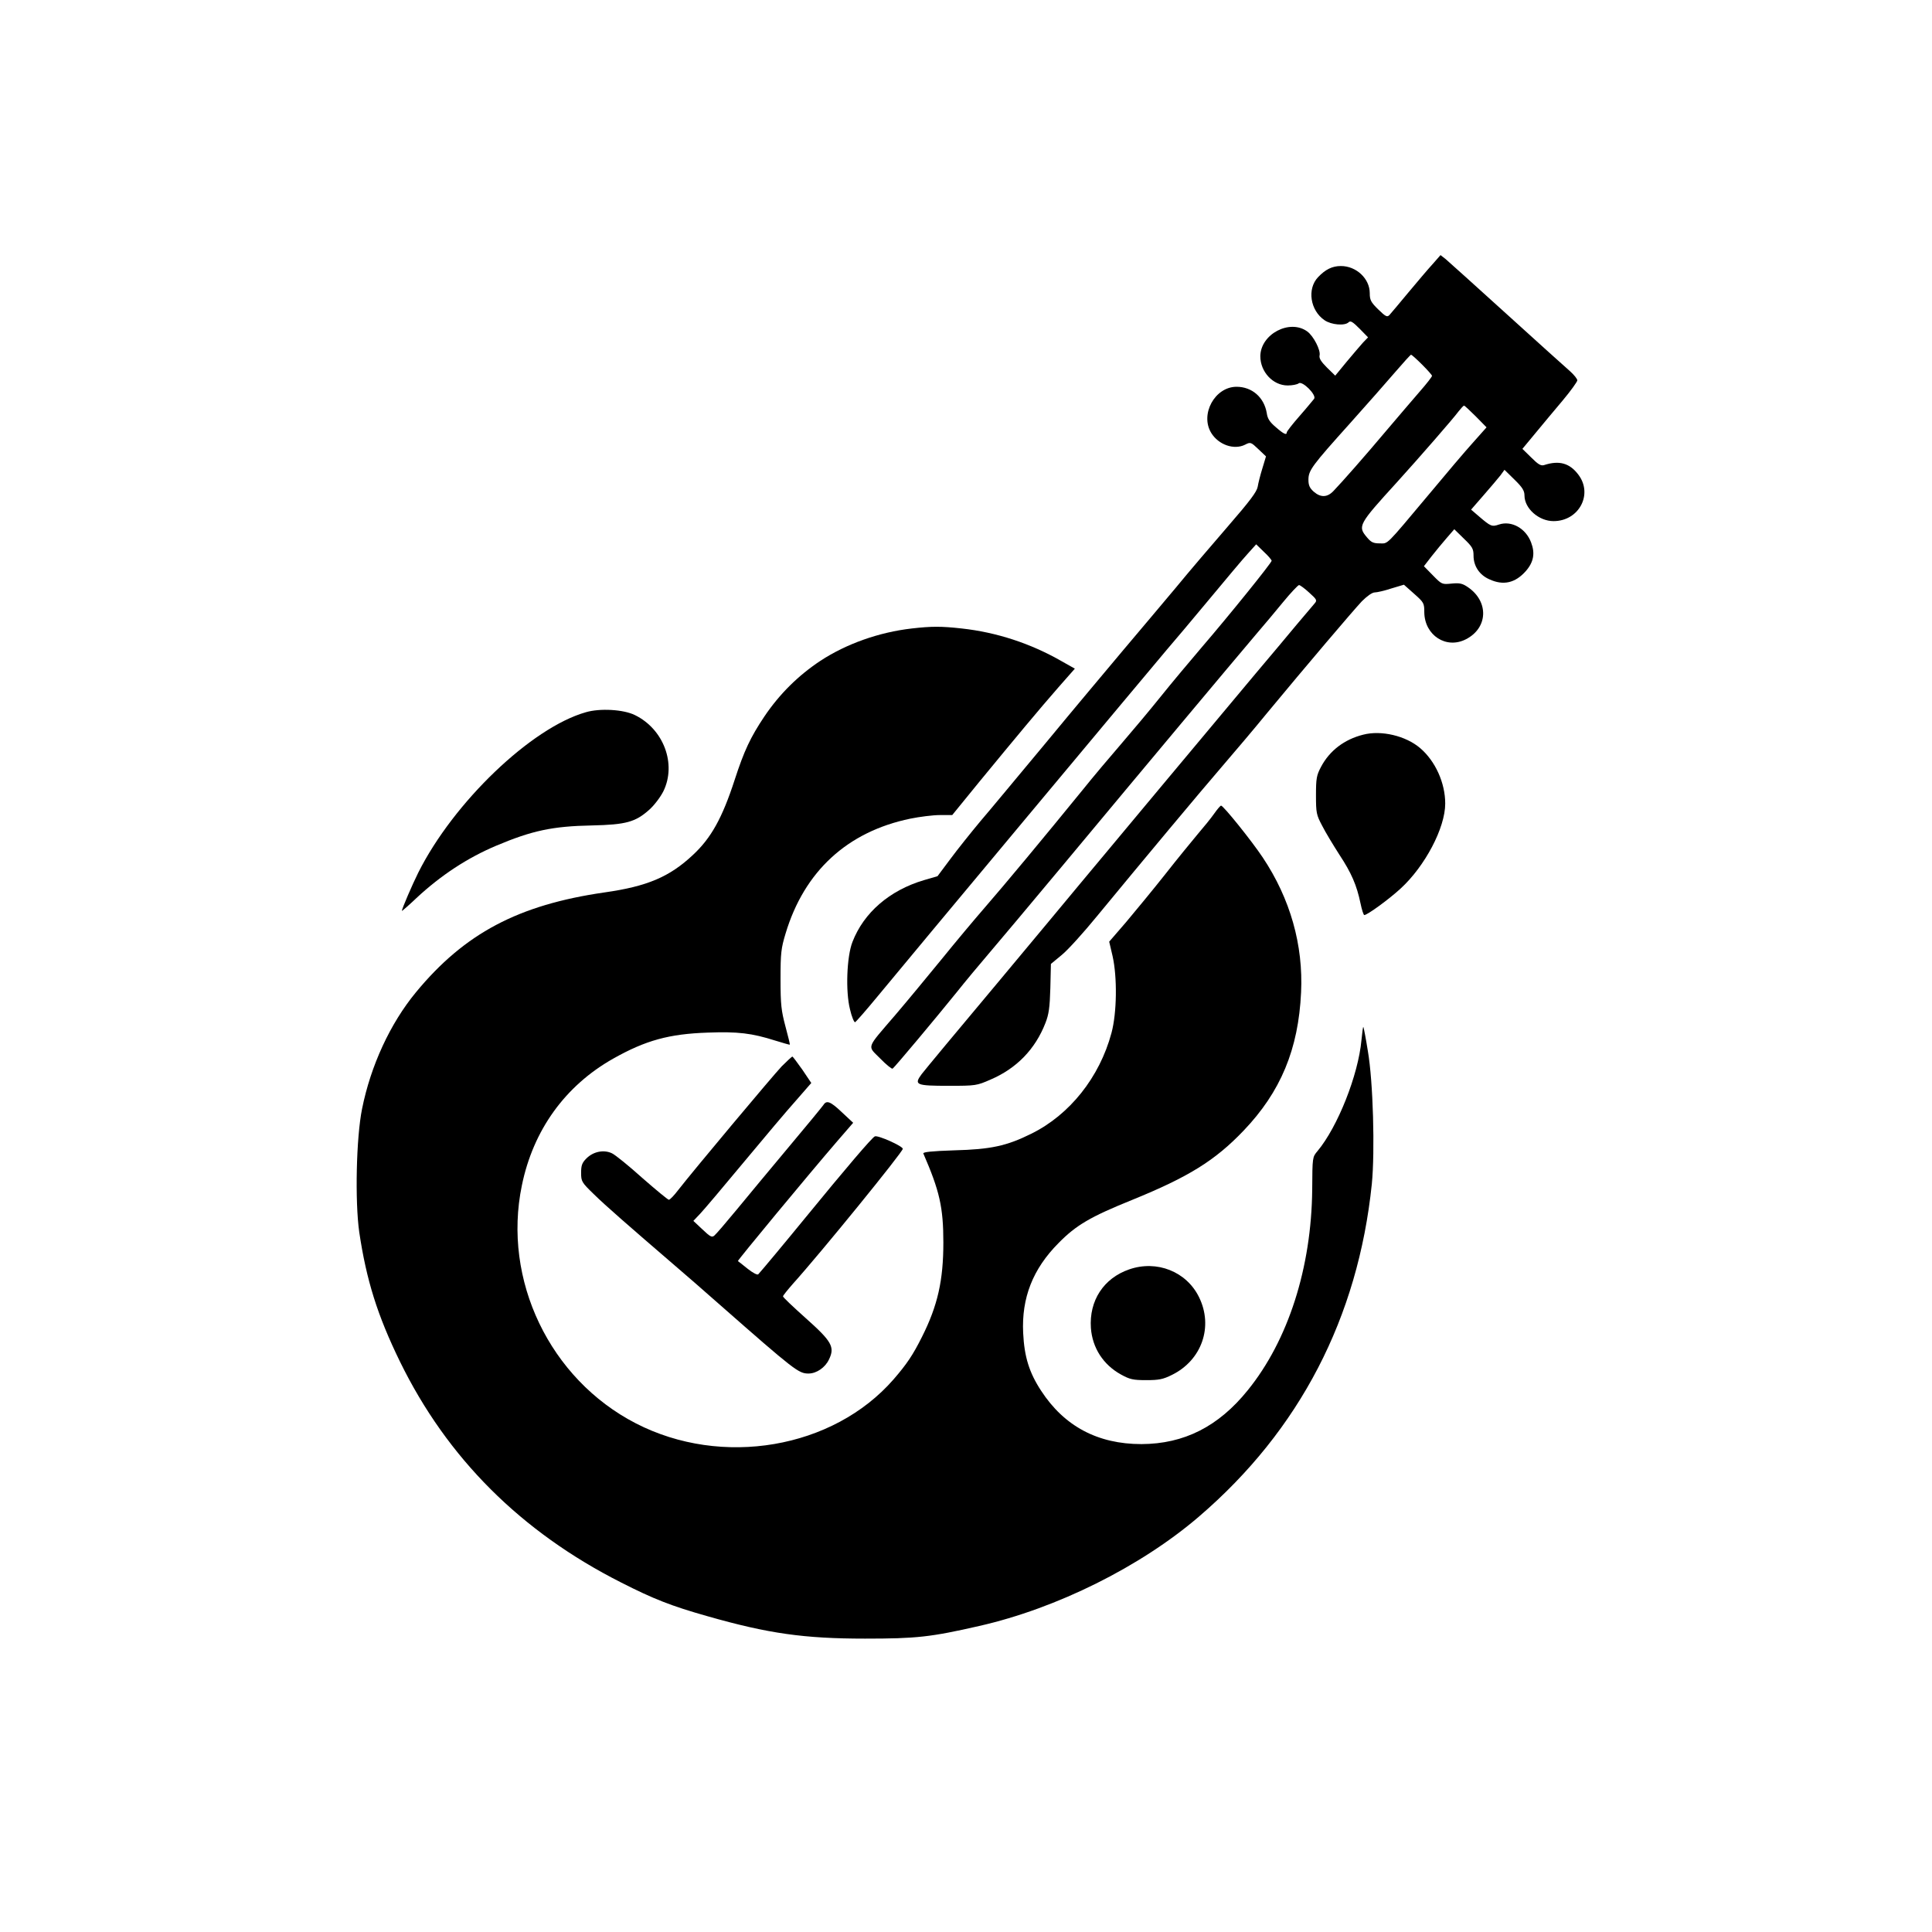
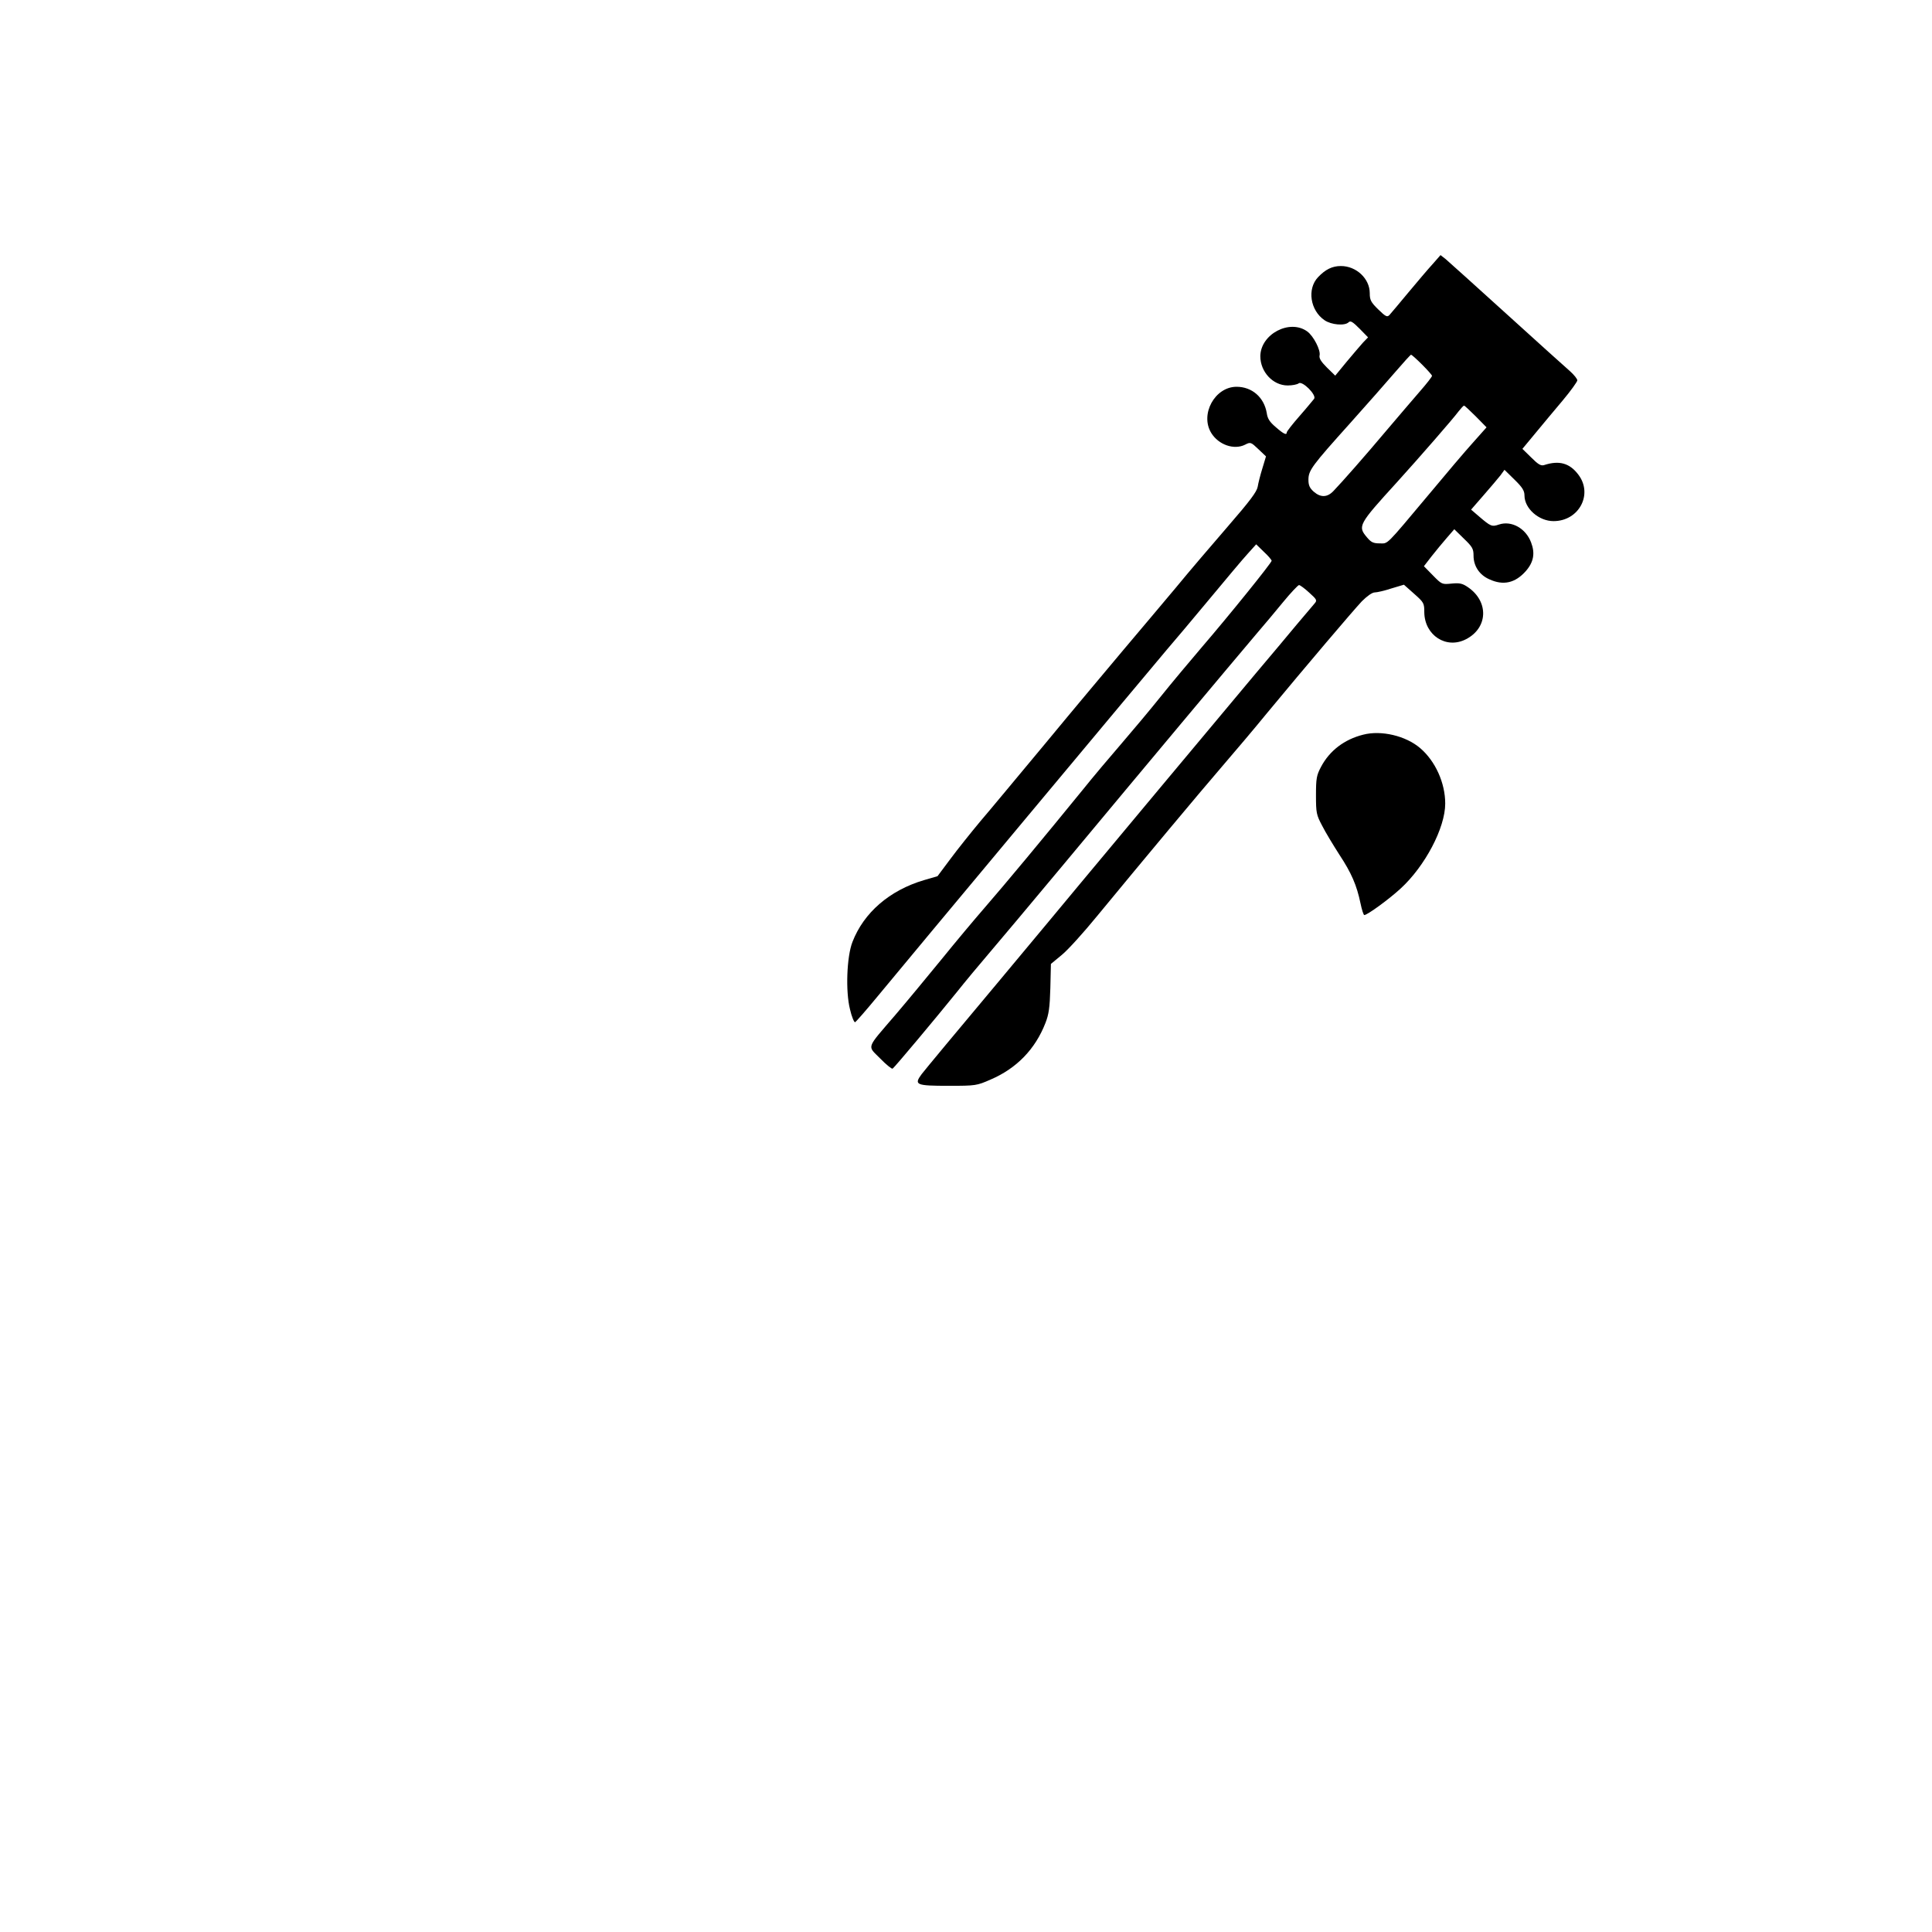
<svg xmlns="http://www.w3.org/2000/svg" version="1.0" width="1024pt" height="1024pt" viewBox="0 0 1024 1024" preserveAspectRatio="xMidYMid meet">
  <g transform="translate(0,1024) scale(0.1,-0.1)" fill="#000000" stroke="none">
    <path d="M7593 8840 c-24 -26 -82 -95 -129 -151 -47 -57 -93 -111 -100 -119 -12 -12 -20 -8 -59 30 -39 38 -45 50 -45 86 0 77 -71 144 -153 144 -46 0 -82 -18 -121 -59 -59 -62 -42 -176 34 -228 36 -25 108 -31 128 -11 10 10 22 2 58 -34 l45 -46 -27 -28 c-14 -16 -54 -62 -87 -102 l-60 -73 -44 43 c-32 32 -42 49 -39 64 7 27 -32 103 -65 127 -93 68 -248 -14 -249 -131 0 -83 67 -155 145 -155 24 0 50 5 58 11 19 16 97 -62 82 -82 -6 -7 -40 -49 -77 -91 -38 -43 -68 -82 -68 -87 0 -16 -17 -8 -58 28 -32 27 -44 45 -48 75 -14 83 -78 139 -160 139 -115 0 -195 -146 -134 -245 39 -63 121 -91 179 -62 29 15 31 14 71 -24 l40 -38 -19 -63 c-11 -35 -22 -79 -25 -98 -5 -27 -41 -75 -158 -210 -83 -96 -208 -242 -276 -325 -69 -82 -194 -231 -278 -330 -83 -99 -268 -319 -409 -490 -142 -170 -298 -359 -349 -418 -50 -60 -122 -150 -159 -200 l-68 -91 -72 -21 c-182 -54 -319 -172 -379 -328 -30 -77 -37 -261 -13 -356 9 -40 22 -70 27 -69 5 2 60 65 121 139 153 186 1456 1747 1531 1835 34 39 134 158 223 265 89 107 181 217 206 244 l45 50 41 -40 c23 -21 41 -43 41 -47 0 -11 -232 -298 -369 -457 -64 -75 -163 -193 -219 -263 -57 -71 -150 -182 -207 -248 -57 -66 -151 -177 -207 -247 -211 -259 -407 -495 -526 -632 -46 -53 -146 -172 -222 -266 -76 -93 -186 -226 -245 -295 -157 -183 -149 -160 -80 -230 32 -33 62 -57 66 -54 10 6 230 269 339 404 46 58 123 150 170 205 47 55 221 262 386 460 472 567 889 1065 1039 1242 33 38 94 111 135 161 41 50 80 91 85 91 6 0 30 -18 54 -40 40 -36 43 -41 29 -57 -8 -9 -50 -59 -94 -111 -43 -52 -142 -170 -219 -261 -211 -252 -821 -982 -937 -1122 -34 -42 -230 -276 -433 -520 -204 -243 -384 -460 -400 -481 -42 -57 -31 -62 143 -62 144 0 149 1 222 33 138 59 237 161 291 300 18 46 23 81 26 185 l3 128 58 48 c32 26 116 119 187 206 257 312 542 653 660 790 66 77 175 205 240 285 207 250 456 543 503 593 28 28 55 47 68 47 12 0 52 9 88 21 l67 20 54 -48 c52 -46 54 -50 54 -99 2 -122 117 -196 221 -142 117 60 122 200 10 276 -29 20 -44 23 -86 19 -51 -5 -52 -5 -99 43 l-48 49 41 53 c23 29 59 73 81 98 l39 45 51 -50 c45 -43 51 -54 51 -90 0 -55 31 -102 83 -125 75 -35 138 -20 194 43 42 48 50 95 28 152 -28 75 -104 117 -170 95 -38 -13 -44 -10 -105 42 l-43 37 67 77 c37 42 77 90 89 105 l21 29 53 -52 c42 -41 53 -59 53 -84 0 -69 76 -136 154 -136 135 0 211 143 131 247 -46 61 -102 76 -181 50 -17 -5 -31 3 -68 40 l-47 46 68 82 c37 45 103 124 146 175 42 50 77 99 77 106 0 8 -17 29 -38 48 -21 18 -173 155 -336 303 -164 149 -310 280 -324 292 l-27 21 -42 -48z m-56 -532 c29 -29 53 -56 53 -60 0 -5 -28 -41 -63 -81 -34 -39 -114 -133 -177 -207 -117 -139 -235 -273 -282 -322 -33 -35 -68 -36 -105 -4 -21 19 -28 33 -28 63 0 50 18 74 221 300 88 98 195 220 239 271 43 50 81 92 84 92 3 0 29 -23 58 -52z m285 -275 l57 -58 -72 -81 c-40 -44 -145 -168 -234 -275 -234 -279 -214 -259 -261 -259 -33 0 -45 6 -66 31 -51 60 -47 68 159 294 116 128 300 339 326 375 13 16 25 30 29 30 3 0 31 -26 62 -57z" />
-     <path d="M4833 6909 c-175 -20 -348 -82 -484 -171 -118 -78 -218 -177 -298 -296 -73 -109 -107 -181 -157 -335 -66 -203 -125 -309 -222 -399 -124 -116 -242 -166 -468 -198 -457 -66 -742 -217 -1000 -530 -136 -165 -239 -388 -285 -617 -31 -153 -38 -490 -15 -653 38 -255 96 -441 216 -687 250 -511 641 -902 1173 -1171 171 -87 265 -124 456 -178 322 -92 513 -119 836 -119 272 0 347 8 605 67 410 93 855 314 1165 580 534 458 843 1055 916 1763 17 173 7 542 -21 704 -11 69 -22 126 -24 128 -2 2 -6 -30 -10 -70 -17 -185 -126 -460 -233 -588 -27 -32 -27 -32 -28 -203 -4 -415 -127 -800 -342 -1065 -155 -192 -337 -284 -563 -285 -231 0 -409 94 -532 283 -63 96 -89 180 -95 306 -9 186 51 339 187 476 94 96 170 140 390 229 300 122 440 209 591 367 197 206 291 432 305 733 12 251 -57 496 -203 715 -60 90 -209 275 -221 275 -4 0 -20 -19 -37 -43 -16 -23 -55 -71 -86 -107 -30 -36 -109 -132 -174 -215 -65 -82 -159 -196 -207 -253 l-89 -103 18 -77 c25 -111 23 -300 -6 -407 -63 -235 -222 -434 -425 -534 -131 -65 -215 -83 -409 -88 -120 -4 -167 -9 -163 -17 86 -198 106 -285 106 -472 0 -200 -30 -334 -113 -499 -48 -96 -80 -144 -151 -226 -321 -368 -910 -468 -1366 -233 -456 235 -708 760 -604 1261 60 293 229 528 484 672 172 97 296 131 501 138 160 6 234 -3 357 -42 42 -13 77 -23 78 -22 2 1 -9 45 -23 97 -22 83 -26 115 -26 250 0 139 3 164 27 243 99 329 327 539 661 608 49 10 120 19 156 19 l66 0 145 178 c199 242 313 379 417 498 l88 100 -71 40 c-164 94 -345 153 -529 173 -108 12 -159 12 -264 0z" />
-     <path d="M3105 6465 c-289 -82 -701 -477 -888 -850 -32 -64 -87 -192 -87 -203 0 -2 35 28 77 68 130 121 270 213 424 278 190 80 298 103 507 107 180 4 230 18 303 83 27 24 60 68 75 98 71 145 1 330 -151 404 -61 30 -185 37 -260 15z" />
    <path d="M7225 6346 c-100 -25 -178 -85 -223 -170 -24 -45 -27 -62 -27 -151 0 -93 2 -104 33 -162 17 -34 59 -103 91 -153 64 -97 92 -162 112 -258 7 -34 16 -62 20 -62 16 0 130 83 192 140 130 119 237 322 237 451 0 109 -52 225 -133 294 -76 65 -206 96 -302 71z" />
-     <path d="M4143 4588 c-49 -52 -468 -552 -548 -655 -22 -29 -44 -52 -50 -52 -5 0 -68 52 -140 115 -71 64 -144 123 -161 131 -43 21 -99 10 -136 -27 -23 -23 -28 -37 -28 -76 0 -46 3 -51 68 -114 60 -59 185 -168 428 -377 46 -39 155 -134 241 -210 395 -347 416 -363 468 -363 43 0 89 32 109 75 32 66 14 96 -124 219 -66 59 -120 110 -120 115 0 4 24 34 53 67 147 163 582 698 582 715 0 14 -131 73 -148 66 -14 -5 -153 -168 -369 -432 -107 -131 -233 -282 -249 -299 -5 -5 -28 7 -56 29 -26 21 -50 40 -52 41 -3 3 366 449 527 636 l84 97 -59 55 c-62 59 -82 66 -99 39 -7 -10 -89 -110 -184 -223 -94 -113 -218 -261 -275 -331 -57 -69 -110 -131 -119 -138 -13 -11 -22 -6 -63 33 l-48 45 36 38 c20 21 124 144 231 273 107 129 232 277 277 327 l81 93 -47 70 c-27 38 -50 69 -53 70 -3 0 -29 -24 -57 -52z" />
-     <path d="M5985 3512 c-136 -47 -213 -166 -203 -311 8 -105 65 -194 159 -246 47 -26 64 -30 134 -30 67 0 89 4 137 28 158 78 220 256 143 412 -66 135 -223 198 -370 147z" />
  </g>
</svg>